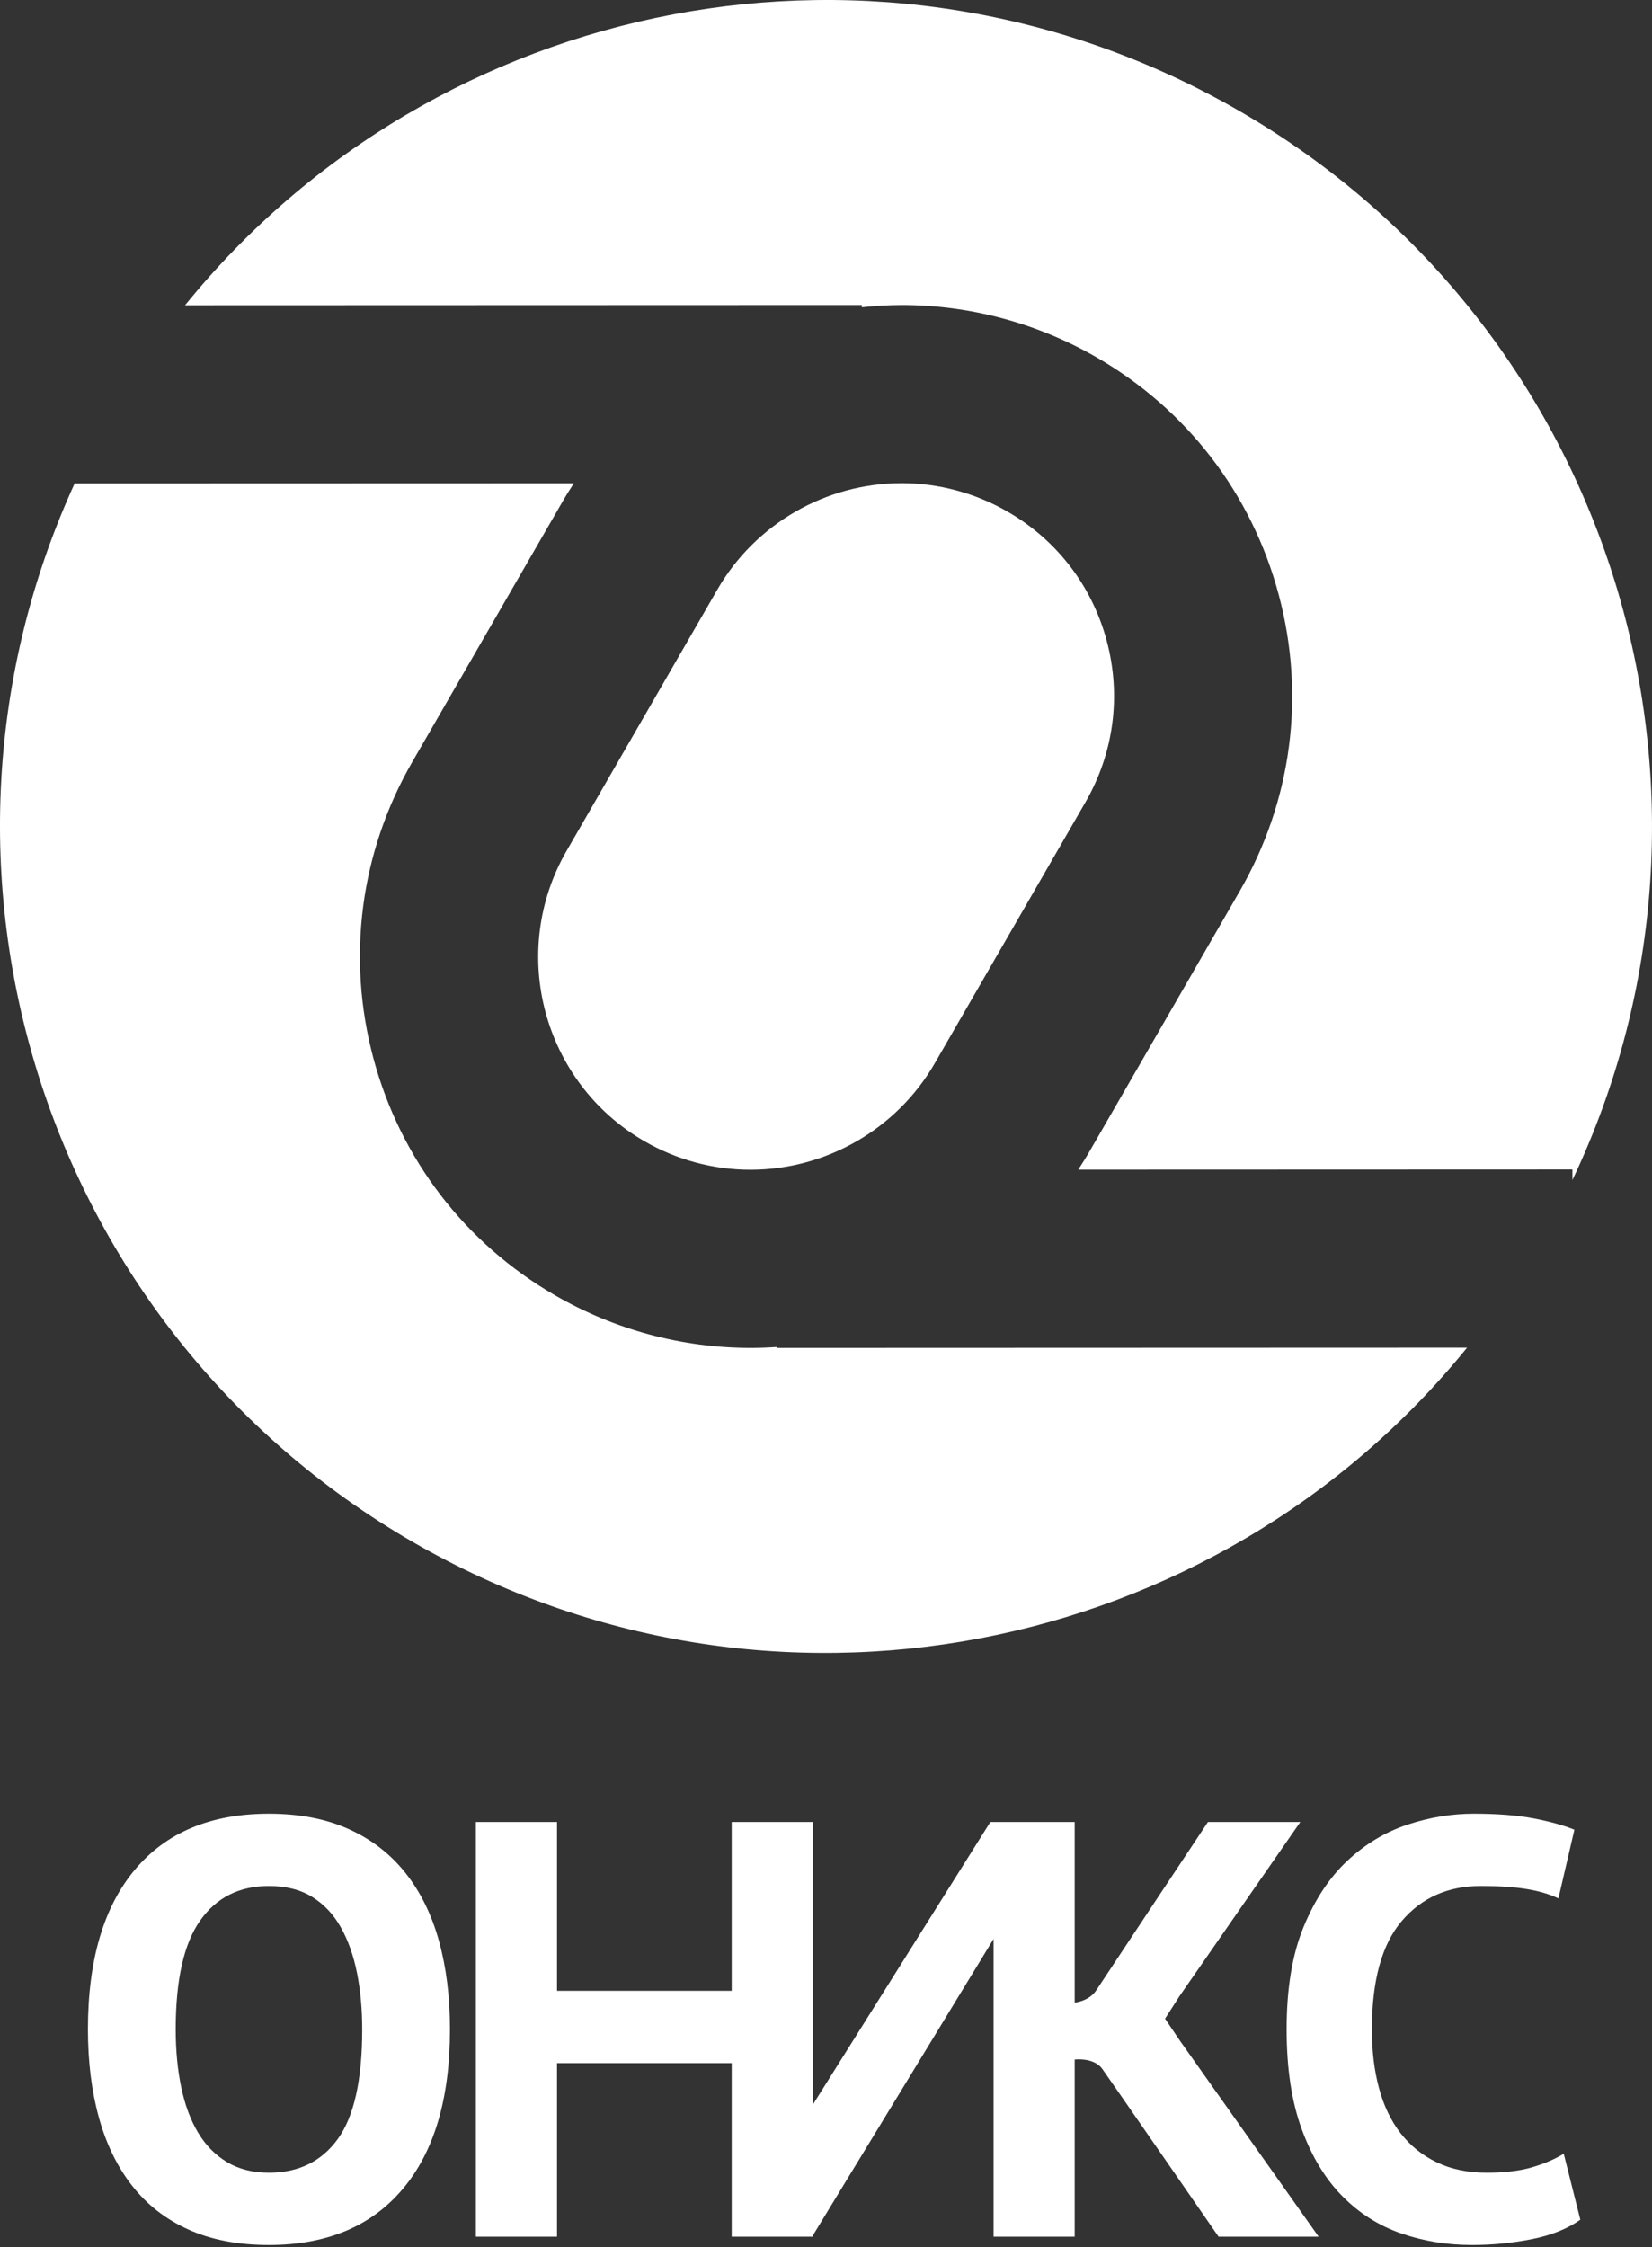
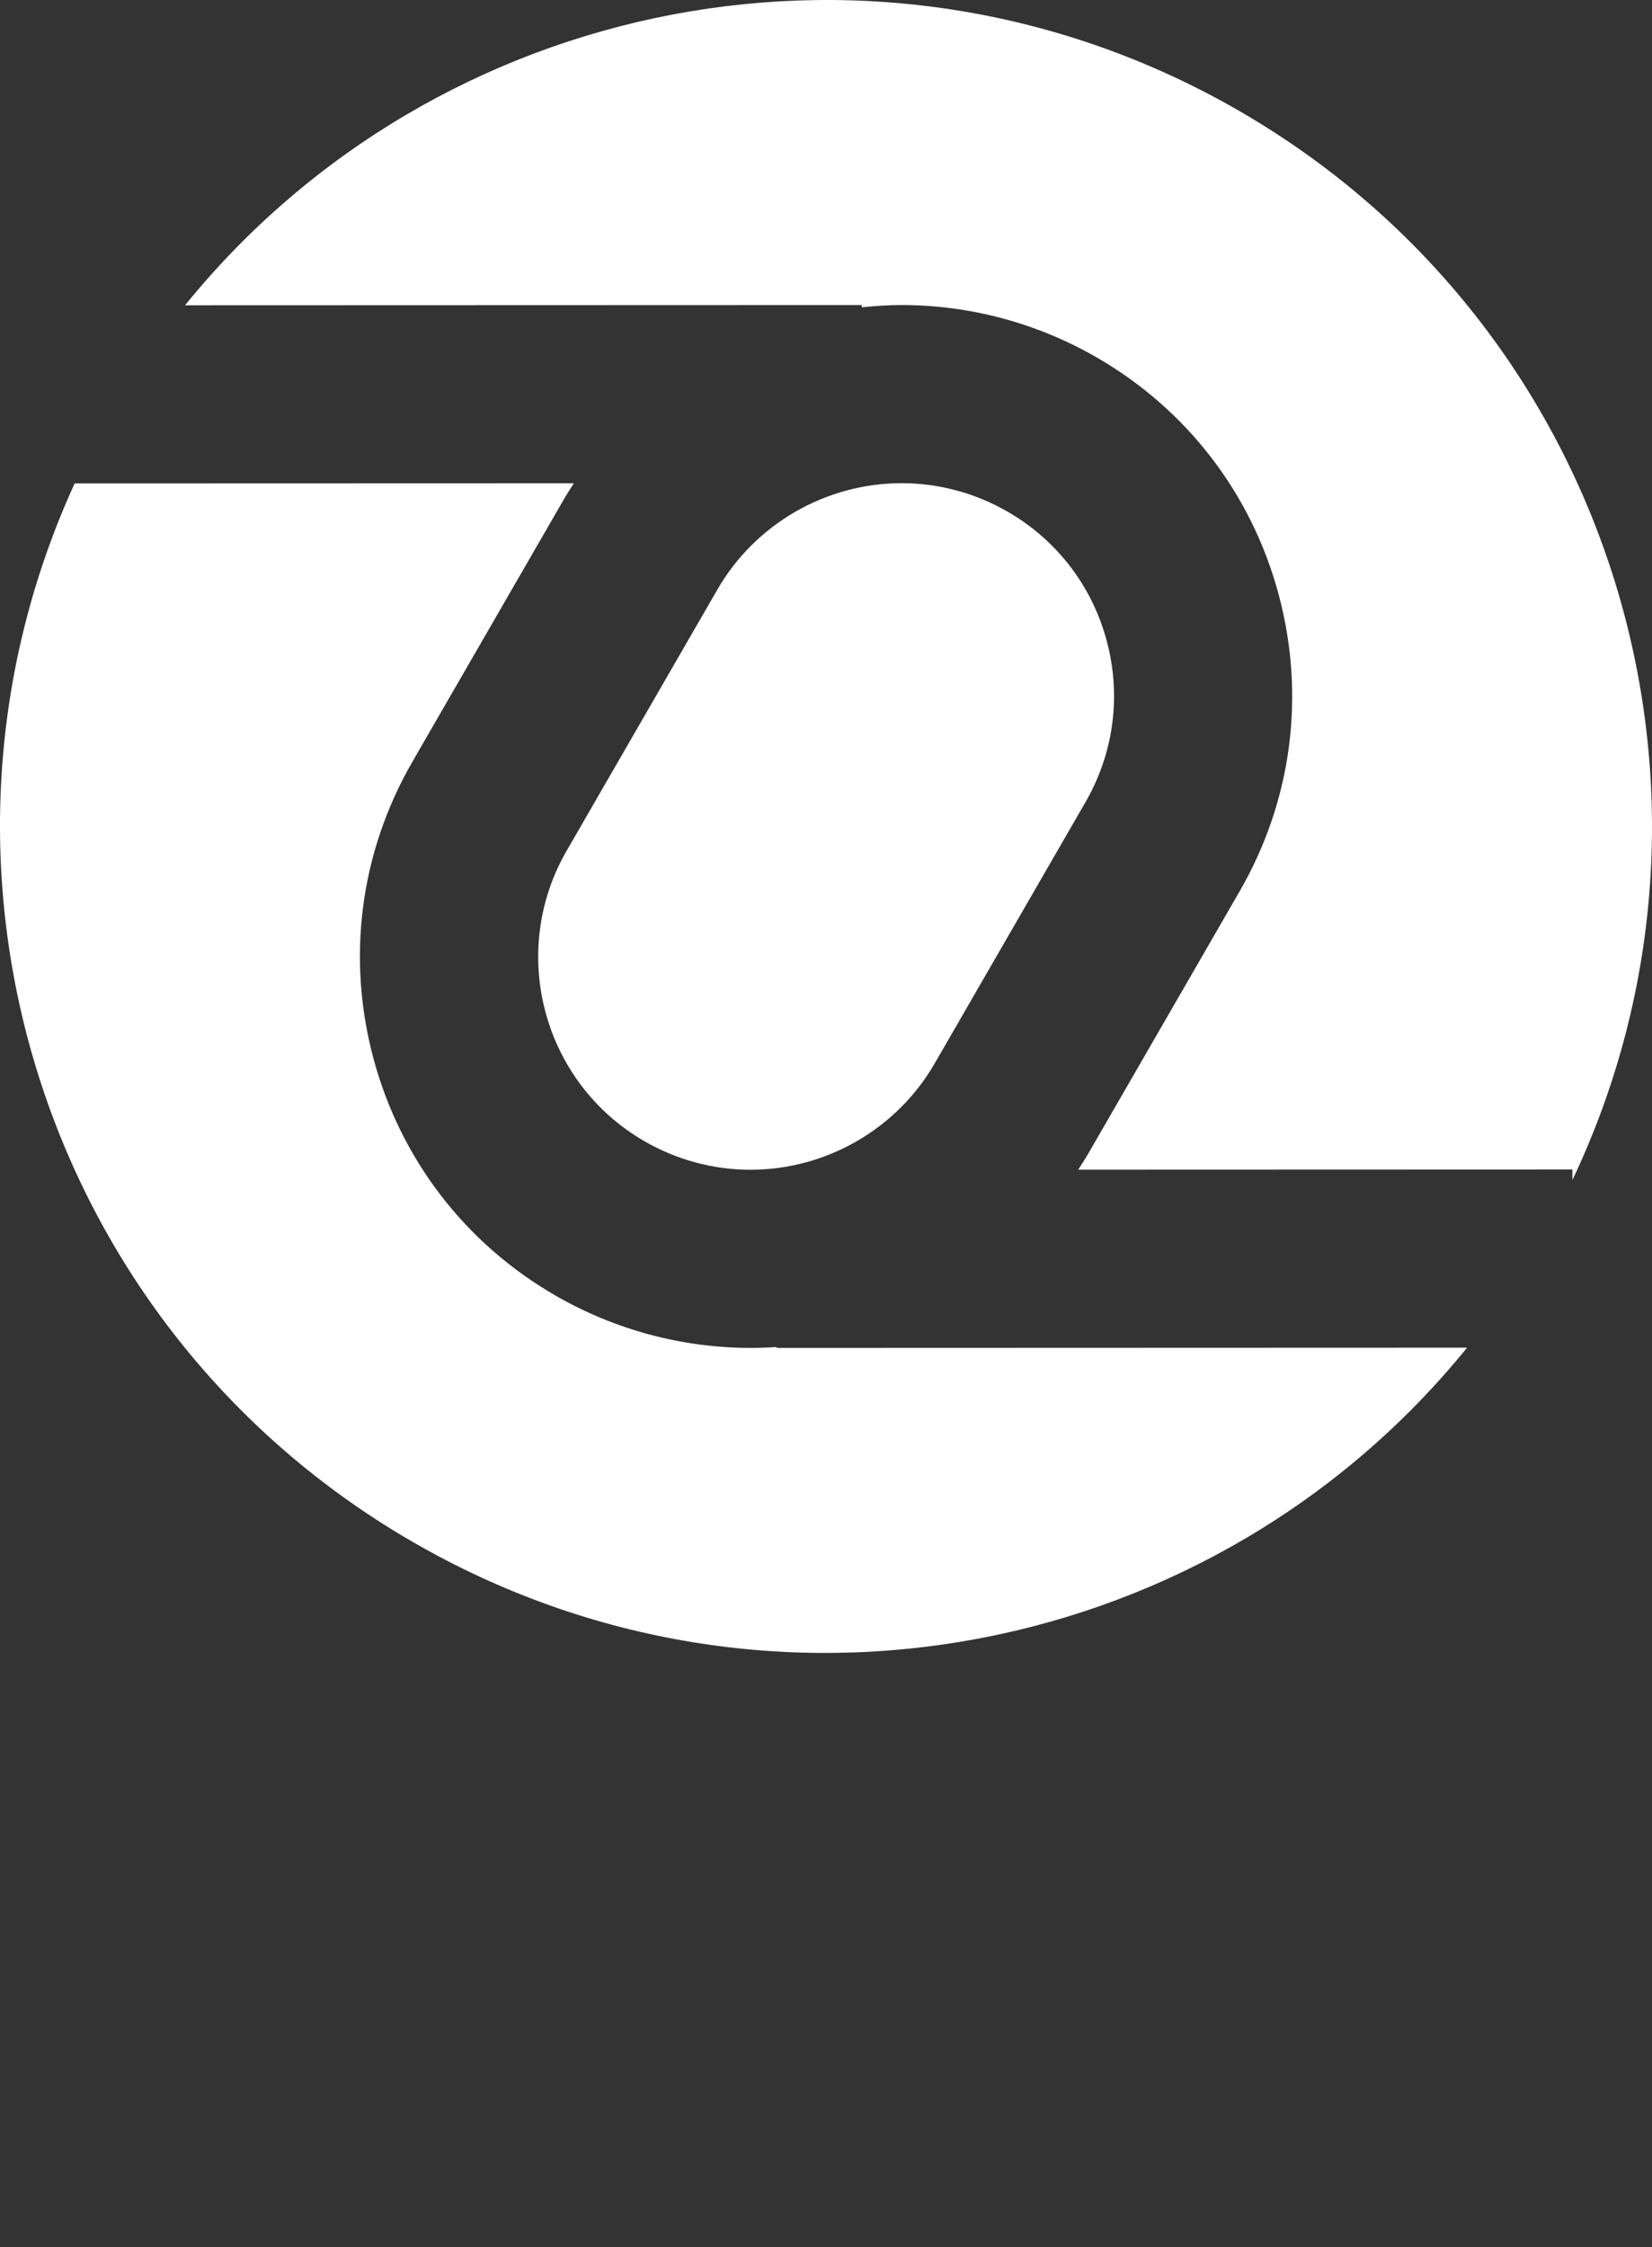
<svg xmlns="http://www.w3.org/2000/svg" width="139px" height="189px" viewBox="0 0 139 189" version="1.1">
  <rect x="0" y="0" width="139" height="189" fill="#333333" stroke="none" />
  <title>logo_vert</title>
  <g id="Page-1" stroke="none" stroke-width="1" fill="none" fill-rule="evenodd">
    <g id="Artboard" transform="translate(-225, -53)" fill="#FFFFFF">
      <g id="logo_vert" transform="translate(225, 53)">
-         <path d="M28.425,179.896 C27.057,181.788 25.125,182.736 22.629,182.736 C21.262,182.736 20.082,182.436 19.091,181.839 C18.099,181.241 17.288,180.411 16.656,179.348 C16.022,178.284 15.553,177.015 15.245,175.536 C14.937,174.058 14.784,172.44 14.784,170.677 C14.784,166.526 15.467,163.48 16.835,161.537 C18.202,159.594 20.134,158.622 22.629,158.622 C24.065,158.622 25.278,158.929 26.27,159.543 C27.261,160.158 28.066,161.012 28.681,162.108 C29.297,163.204 29.749,164.484 30.04,165.945 C30.33,167.407 30.476,168.983 30.476,170.677 C30.476,174.93 29.791,178.003 28.425,179.896 M34.117,157.525 C32.851,155.93 31.262,154.703 29.347,153.839 C27.433,152.975 25.194,152.544 22.629,152.544 C17.74,152.544 13.98,154.113 11.348,157.252 C8.715,160.39 7.399,164.866 7.399,170.677 C7.399,173.403 7.707,175.877 8.322,178.102 C8.938,180.327 9.868,182.236 11.117,183.832 C12.365,185.425 13.945,186.656 15.861,187.518 C17.775,188.382 20.031,188.813 22.629,188.813 C27.484,188.813 31.236,187.245 33.886,184.105 C36.535,180.968 37.86,176.491 37.86,170.677 C37.86,167.956 37.553,165.481 36.937,163.255 C36.322,161.029 35.381,159.119 34.117,157.525" id="Fill-1" />
-         <path d="M98.027,169.781 L99.243,167.888 L109.408,153.241 L101.635,153.241 C101.635,153.241 92.87,166.429 92.251,167.379 C91.632,168.329 90.424,168.429 90.424,168.429 L90.424,153.241 L88.408,153.241 L83.599,153.241 L83.327,153.241 L68.392,177.014 L68.392,153.241 L67.471,153.241 L63.2,153.241 L61.566,153.241 L61.566,167.439 L46.867,167.439 L46.867,153.241 L40.041,153.241 L40.041,188.117 L46.867,188.117 L46.867,173.519 L61.566,173.519 L61.566,188.117 L63.2,188.117 L68.332,188.117 L68.392,188.117 L68.392,188.018 L83.599,163.076 L83.599,188.117 L84.772,188.117 L88.408,188.117 L90.424,188.117 L90.424,173.219 C90.424,173.219 92.033,173.018 92.744,174.003 C93.196,174.628 102.531,188.117 102.531,188.117 L110.951,188.117 L99.342,171.724 L98.027,169.781 Z" id="Fill-3" />
-         <path d="M131.573,181.14 C130.809,181.606 129.912,181.987 128.883,182.288 C127.852,182.586 126.59,182.736 125.095,182.736 C123.501,182.736 122.098,182.445 120.886,181.862 C119.673,181.279 118.66,180.464 117.846,179.416 C117.032,178.368 116.427,177.103 116.028,175.622 C115.63,174.14 115.43,172.501 115.43,170.704 C115.43,166.577 116.269,163.531 117.946,161.567 C119.623,159.603 121.84,158.621 124.598,158.621 C126.093,158.621 127.363,158.705 128.409,158.87 C129.455,159.037 130.36,159.303 131.125,159.668 L132.469,153.889 C131.573,153.524 130.435,153.208 129.056,152.941 C127.679,152.677 125.993,152.544 124,152.544 C122.14,152.544 120.279,152.849 118.42,153.465 C116.559,154.08 114.874,155.093 113.363,156.504 C111.851,157.917 110.623,159.776 109.676,162.083 C108.729,164.393 108.256,167.257 108.256,170.678 C108.256,173.967 108.68,176.765 109.527,179.074 C110.374,181.382 111.51,183.258 112.939,184.703 C114.367,186.149 116.019,187.195 117.896,187.843 C119.773,188.491 121.757,188.813 123.851,188.813 C125.577,188.813 127.264,188.648 128.907,188.32 C130.551,187.991 131.904,187.446 132.968,186.688 L131.573,181.14 Z" id="Fill-5" />
        <path d="M72.516,25.656 L72.516,25.846 C73.626,25.732 74.742,25.656 75.871,25.656 C81.611,25.656 87.286,27.18 92.28,30.063 C99.882,34.453 105.32,41.539 107.591,50.018 C109.863,58.497 108.697,67.353 104.308,74.955 L91.622,96.929 C91.337,97.423 91.03,97.899 90.721,98.375 L132.302,98.361 L132.302,99.248 C147.682,66.857 135.849,27.562 104.255,9.321 C74.254,-8 36.714,-0.405 15.57,25.675 L72.516,25.656 Z" id="Fill-7" />
        <path d="M65.348,113.366 L65.348,113.29 C64.616,113.34 63.879,113.366 63.139,113.366 L63.137,113.366 C57.396,113.364 51.723,111.84 46.729,108.958 C39.127,104.569 33.689,97.482 31.417,89.003 C29.146,80.525 30.311,71.668 34.7,64.066 L47.387,42.093 C47.672,41.599 47.979,41.121 48.287,40.647 L6.28,40.66 C-8.466,72.878 3.448,111.626 34.754,129.7 C64.755,147.021 102.295,139.426 123.439,113.346 L65.348,113.366 Z" id="Fill-9" />
        <path d="M93.12,53.896 C91.884,49.283 88.925,45.426 84.788,43.039 C82.069,41.468 78.985,40.638 75.871,40.638 C69.49,40.638 63.547,44.065 60.362,49.584 L47.675,71.557 C42.746,80.095 45.682,91.053 54.221,95.982 C56.94,97.553 60.023,98.383 63.138,98.383 C69.519,98.383 75.461,94.956 78.646,89.438 L91.333,67.464 C93.721,63.327 94.355,58.509 93.12,53.896" id="Fill-11" />
      </g>
    </g>
  </g>
</svg>